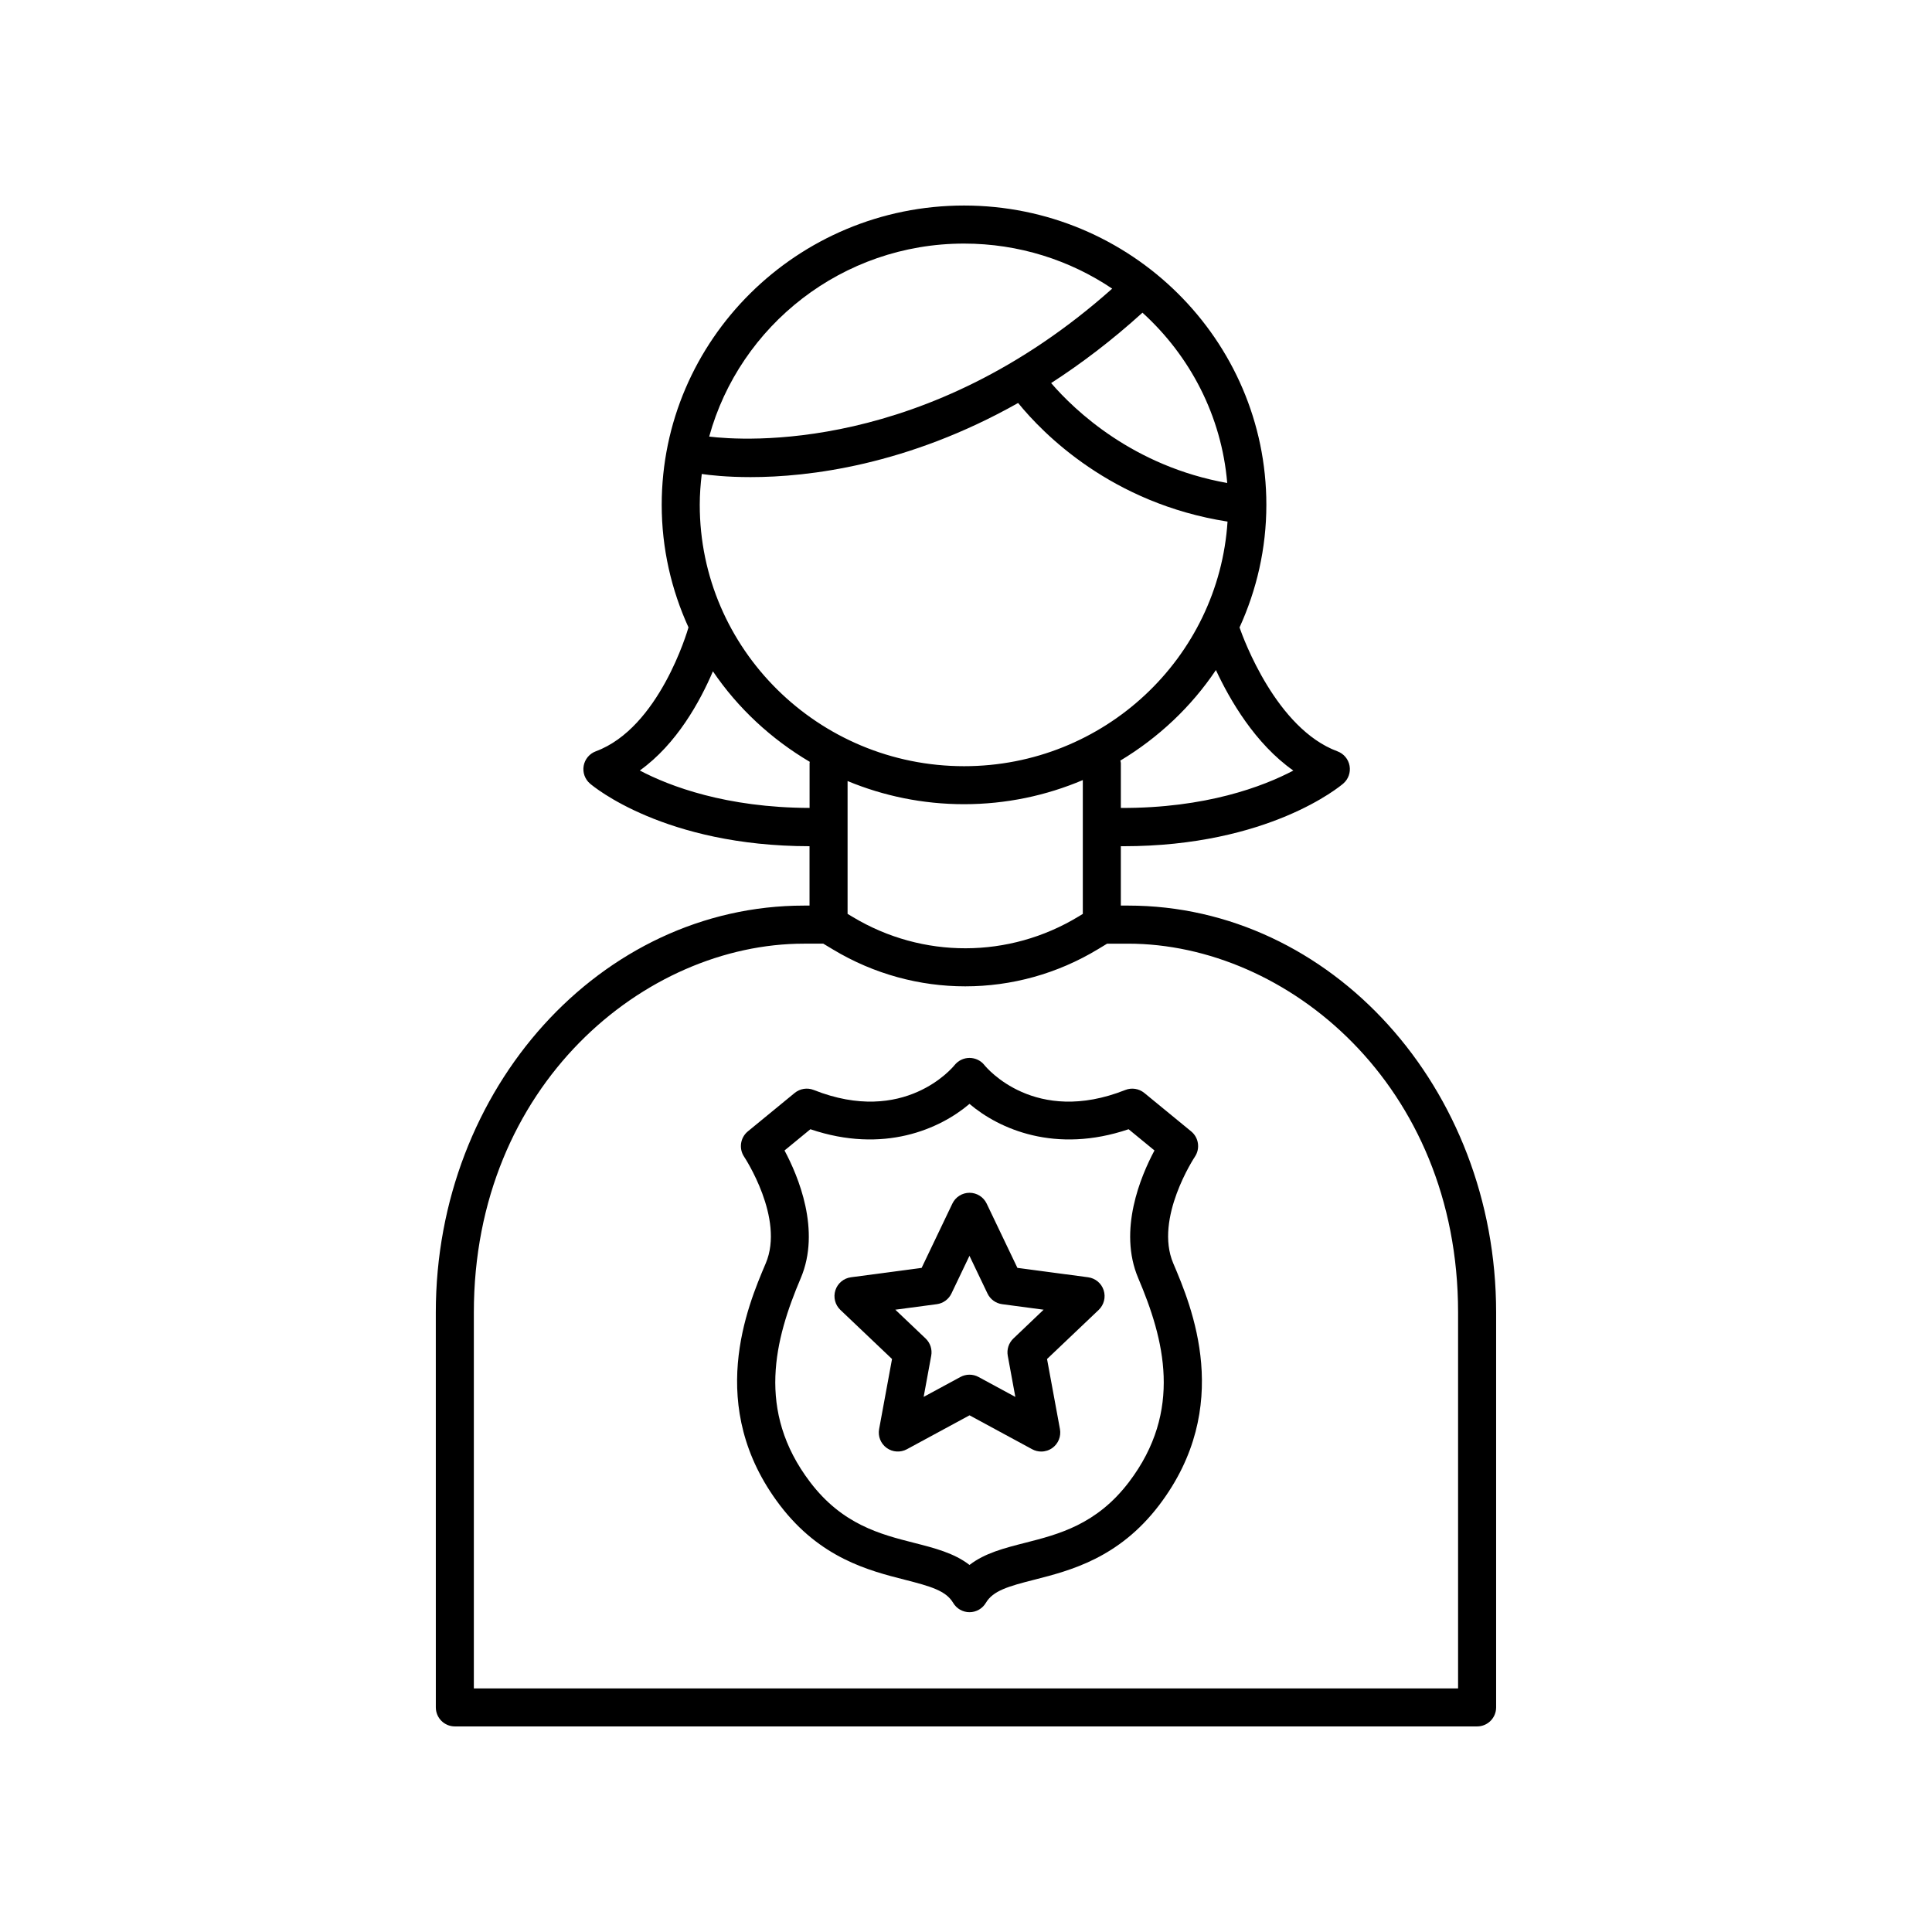
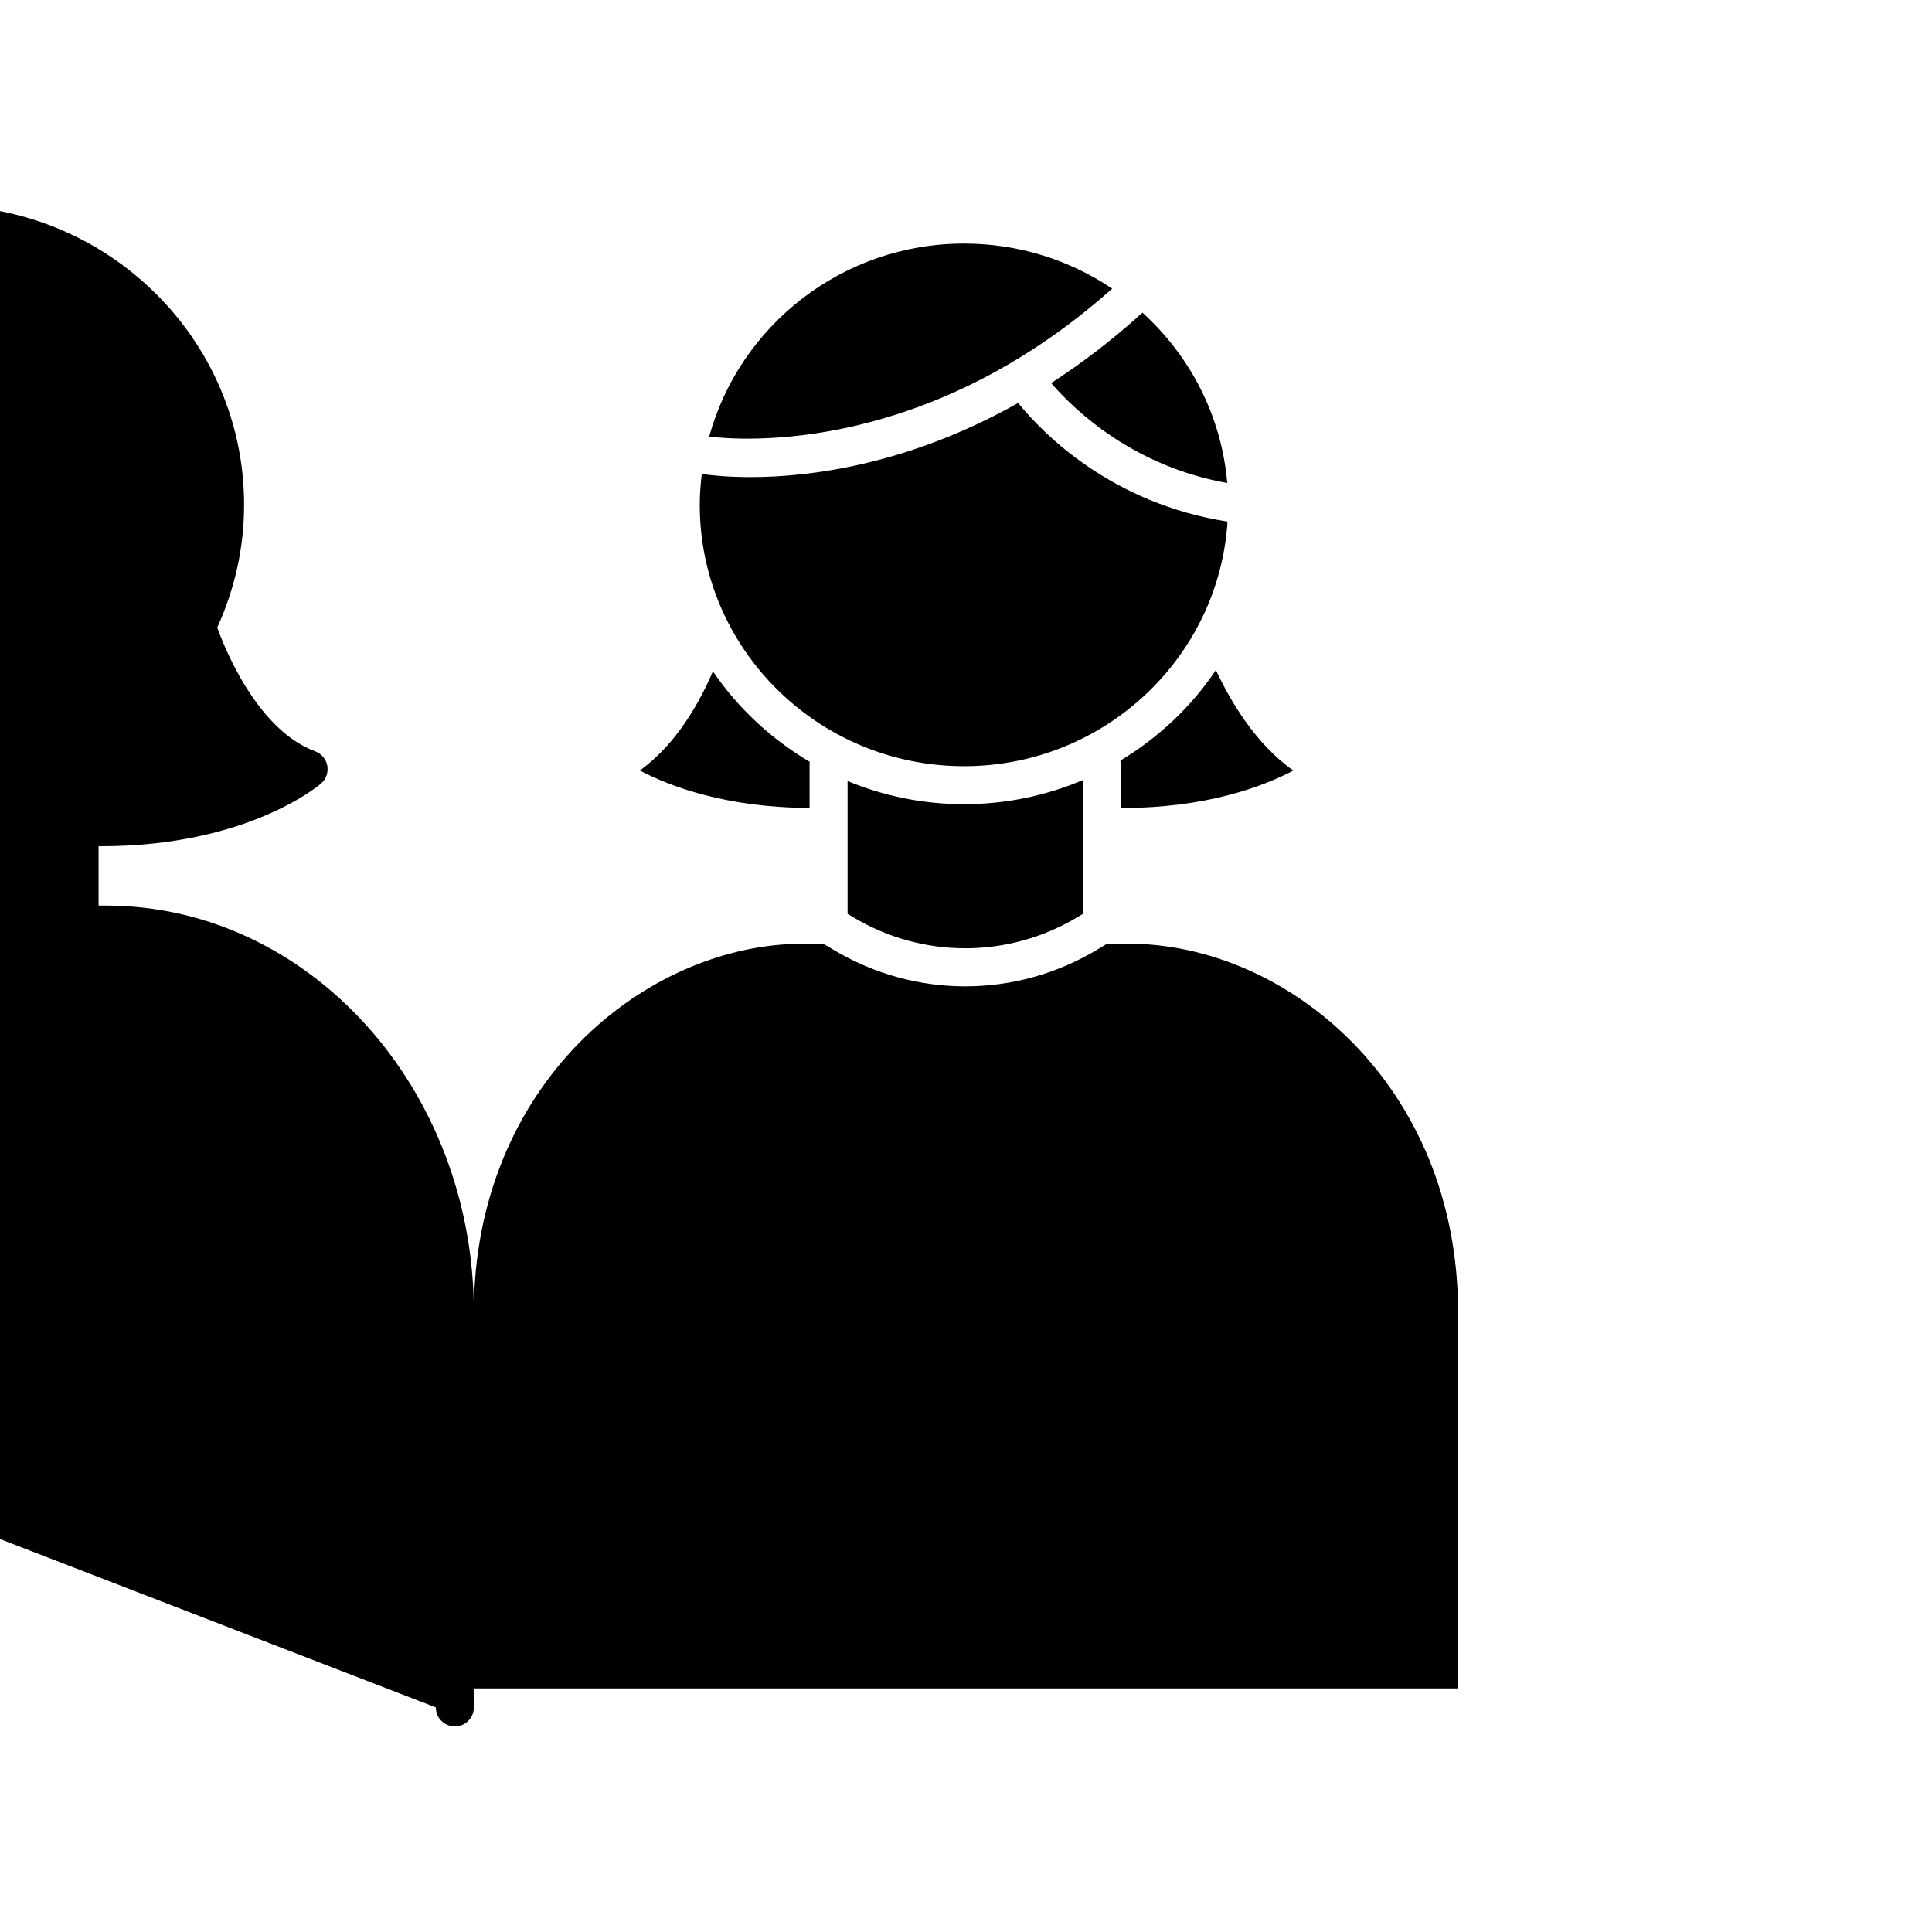
<svg xmlns="http://www.w3.org/2000/svg" fill="#000000" width="800px" height="800px" version="1.1" viewBox="144 144 512 512">
  <g>
-     <path d="m259.5 596.48c0 2.781 2.254 5.039 5.039 5.039h270.91c2.785 0 5.039-2.258 5.039-5.039v-104.7c0-59.434-43.746-107.79-97.512-107.79h-1.945v-15.742c0.215 0 0.441 0.012 0.66 0.012 38.516 0 57.465-15.898 58.285-16.605 1.355-1.164 1.988-2.957 1.672-4.711-0.312-1.758-1.543-3.215-3.215-3.836-16.184-5.984-24.914-29.844-25.945-32.824 4.527-9.93 7.109-20.906 7.109-32.492 0.004-43.742-35.938-79.324-80.117-79.324-44.184 0-80.121 35.586-80.121 79.324 0 11.578 2.574 22.547 7.098 32.469-0.309 1.074-7.789 26.637-24.562 32.844-1.672 0.621-2.898 2.082-3.215 3.836-0.312 1.758 0.316 3.551 1.672 4.715 0.82 0.707 19.73 16.57 58.18 16.602v15.734h-1.496c-53.785 0-97.543 48.371-97.543 107.82zm69.941-318.68c0-2.777 0.211-5.496 0.535-8.188 2.125 0.312 6.609 0.828 12.934 0.828 15.371 0 41.578-3.117 70.902-19.648 6.606 8.141 24.73 26.633 55.496 31.434-2.324 36.117-32.703 64.824-69.812 64.824-38.633-0.004-70.055-31.066-70.055-69.25zm39.176 73.184c9.508 3.945 19.93 6.137 30.867 6.137 11.168 0 21.805-2.289 31.473-6.394v35.469l-1.113 0.676c-18.426 11.191-41.348 11.246-59.832 0.152l-1.395-0.84zm118.13-2.777c-7.977 4.211-23.207 10-45.711 9.906v-11.906c0-0.227-0.102-0.418-0.133-0.641 10.113-6.082 18.793-14.254 25.328-23.996 3.688 7.926 10.398 19.52 20.516 26.637zm-17.52-76.207c-24.902-4.43-40.41-19.219-46.664-26.484 7.949-5.133 16.062-11.266 24.203-18.652 12.594 11.438 20.957 27.316 22.461 45.137zm-69.746-63.449c14.539 0 28.059 4.41 39.262 11.941-49.211 43.848-97.93 40.289-106.8 39.207 8.086-29.418 35.262-51.148 67.535-51.148zm-85.926 139.64c9.793-7.012 15.98-18.34 19.375-26.285 6.629 9.773 15.438 17.945 25.676 23.992-0.004 0.109-0.059 0.203-0.059 0.312v11.898c-22.086-0.059-37.125-5.758-44.992-9.918zm-43.98 143.64c0-60.375 45.402-97.75 87.465-97.75h5.141l2.644 1.586c10.801 6.484 22.887 9.723 34.98 9.723 12.203 0 24.406-3.301 35.266-9.898l2.328-1.41h5.57c42.055 0 87.438 37.359 87.438 97.715v99.656h-260.83z" />
+     <path d="m259.5 596.48c0 2.781 2.254 5.039 5.039 5.039c2.785 0 5.039-2.258 5.039-5.039v-104.7c0-59.434-43.746-107.79-97.512-107.79h-1.945v-15.742c0.215 0 0.441 0.012 0.66 0.012 38.516 0 57.465-15.898 58.285-16.605 1.355-1.164 1.988-2.957 1.672-4.711-0.312-1.758-1.543-3.215-3.215-3.836-16.184-5.984-24.914-29.844-25.945-32.824 4.527-9.93 7.109-20.906 7.109-32.492 0.004-43.742-35.938-79.324-80.117-79.324-44.184 0-80.121 35.586-80.121 79.324 0 11.578 2.574 22.547 7.098 32.469-0.309 1.074-7.789 26.637-24.562 32.844-1.672 0.621-2.898 2.082-3.215 3.836-0.312 1.758 0.316 3.551 1.672 4.715 0.82 0.707 19.73 16.57 58.18 16.602v15.734h-1.496c-53.785 0-97.543 48.371-97.543 107.82zm69.941-318.68c0-2.777 0.211-5.496 0.535-8.188 2.125 0.312 6.609 0.828 12.934 0.828 15.371 0 41.578-3.117 70.902-19.648 6.606 8.141 24.73 26.633 55.496 31.434-2.324 36.117-32.703 64.824-69.812 64.824-38.633-0.004-70.055-31.066-70.055-69.25zm39.176 73.184c9.508 3.945 19.93 6.137 30.867 6.137 11.168 0 21.805-2.289 31.473-6.394v35.469l-1.113 0.676c-18.426 11.191-41.348 11.246-59.832 0.152l-1.395-0.84zm118.13-2.777c-7.977 4.211-23.207 10-45.711 9.906v-11.906c0-0.227-0.102-0.418-0.133-0.641 10.113-6.082 18.793-14.254 25.328-23.996 3.688 7.926 10.398 19.52 20.516 26.637zm-17.52-76.207c-24.902-4.43-40.41-19.219-46.664-26.484 7.949-5.133 16.062-11.266 24.203-18.652 12.594 11.438 20.957 27.316 22.461 45.137zm-69.746-63.449c14.539 0 28.059 4.41 39.262 11.941-49.211 43.848-97.93 40.289-106.8 39.207 8.086-29.418 35.262-51.148 67.535-51.148zm-85.926 139.64c9.793-7.012 15.98-18.34 19.375-26.285 6.629 9.773 15.438 17.945 25.676 23.992-0.004 0.109-0.059 0.203-0.059 0.312v11.898c-22.086-0.059-37.125-5.758-44.992-9.918zm-43.98 143.64c0-60.375 45.402-97.75 87.465-97.75h5.141l2.644 1.586c10.801 6.484 22.887 9.723 34.98 9.723 12.203 0 24.406-3.301 35.266-9.898l2.328-1.41h5.57c42.055 0 87.438 37.359 87.438 97.715v99.656h-260.83z" />
    <path d="m460.66 450.54c1.441-2.156 1.02-5.059-0.984-6.707l-12.414-10.184c-1.422-1.16-3.356-1.473-5.055-0.789-23.938 9.496-36.754-5.883-37.332-6.606-0.945-1.195-2.398-1.883-3.926-1.895h-0.031c-1.527 0-2.977 0.707-3.934 1.891-0.527 0.664-13.336 16.121-37.332 6.606-1.703-0.68-3.633-0.371-5.055 0.789l-12.414 10.188c-2 1.648-2.422 4.551-0.984 6.707 0.105 0.16 10.797 16.332 5.738 28.242-4.832 11.359-16.137 37.969 3.738 64.102 10.688 14.055 23.617 17.348 33.059 19.75 6.938 1.77 10.957 2.922 12.863 6.141 0.906 1.535 2.555 2.473 4.332 2.473 1.777 0 3.43-0.941 4.332-2.473 1.906-3.219 5.926-4.379 12.867-6.141 9.438-2.41 22.363-5.699 33.059-19.75 19.879-26.145 8.566-52.742 3.734-64.102-5.059-11.906 5.633-28.082 5.738-28.242zm-17.492 86.242c-8.566 11.254-18.637 13.824-27.527 16.086-5.438 1.387-10.66 2.715-14.711 5.859-4.051-3.144-9.273-4.473-14.711-5.859-8.887-2.262-18.965-4.828-27.523-16.086-14.395-18.922-9.336-37.945-2.488-54.059 5.379-12.66-0.656-27.016-4.301-33.836l6.856-5.629c19.402 6.57 34.32-0.047 42.164-6.715 7.848 6.672 22.762 13.285 42.164 6.715l6.856 5.629c-3.648 6.82-9.684 21.176-4.301 33.836 6.859 16.113 11.922 35.133-2.477 54.059z" />
-     <path d="m432.35 482.49-18.727-2.488-8.148-17.039c-0.836-1.75-2.609-2.863-4.543-2.863-1.934 0-3.707 1.113-4.543 2.863l-8.148 17.039-18.727 2.488c-1.926 0.258-3.527 1.594-4.125 3.438-0.598 1.844-0.086 3.875 1.32 5.211l13.688 13.012-3.422 18.574c-0.348 1.91 0.422 3.848 1.996 4.988 1.57 1.137 3.656 1.27 5.359 0.352l16.605-8.992 16.605 8.992c0.75 0.406 1.578 0.609 2.402 0.609 1.043 0 2.082-0.324 2.961-0.961 1.57-1.137 2.344-3.078 1.996-4.988l-3.422-18.574 13.688-13.012c1.402-1.34 1.918-3.359 1.32-5.211-0.594-1.852-2.211-3.188-4.137-3.438zm-19.801 16.238c-1.23 1.176-1.789 2.887-1.48 4.566l2.004 10.902-9.75-5.281c-0.746-0.406-1.57-0.609-2.402-0.609s-1.652 0.203-2.402 0.609l-9.742 5.273 2.004-10.902c0.312-1.676-0.25-3.391-1.48-4.566l-8.035-7.637 10.988-1.461c1.688-0.223 3.144-1.285 3.883-2.82l4.781-10 4.781 10c0.734 1.535 2.195 2.594 3.883 2.82l10.988 1.461z" />
  </g>
</svg>